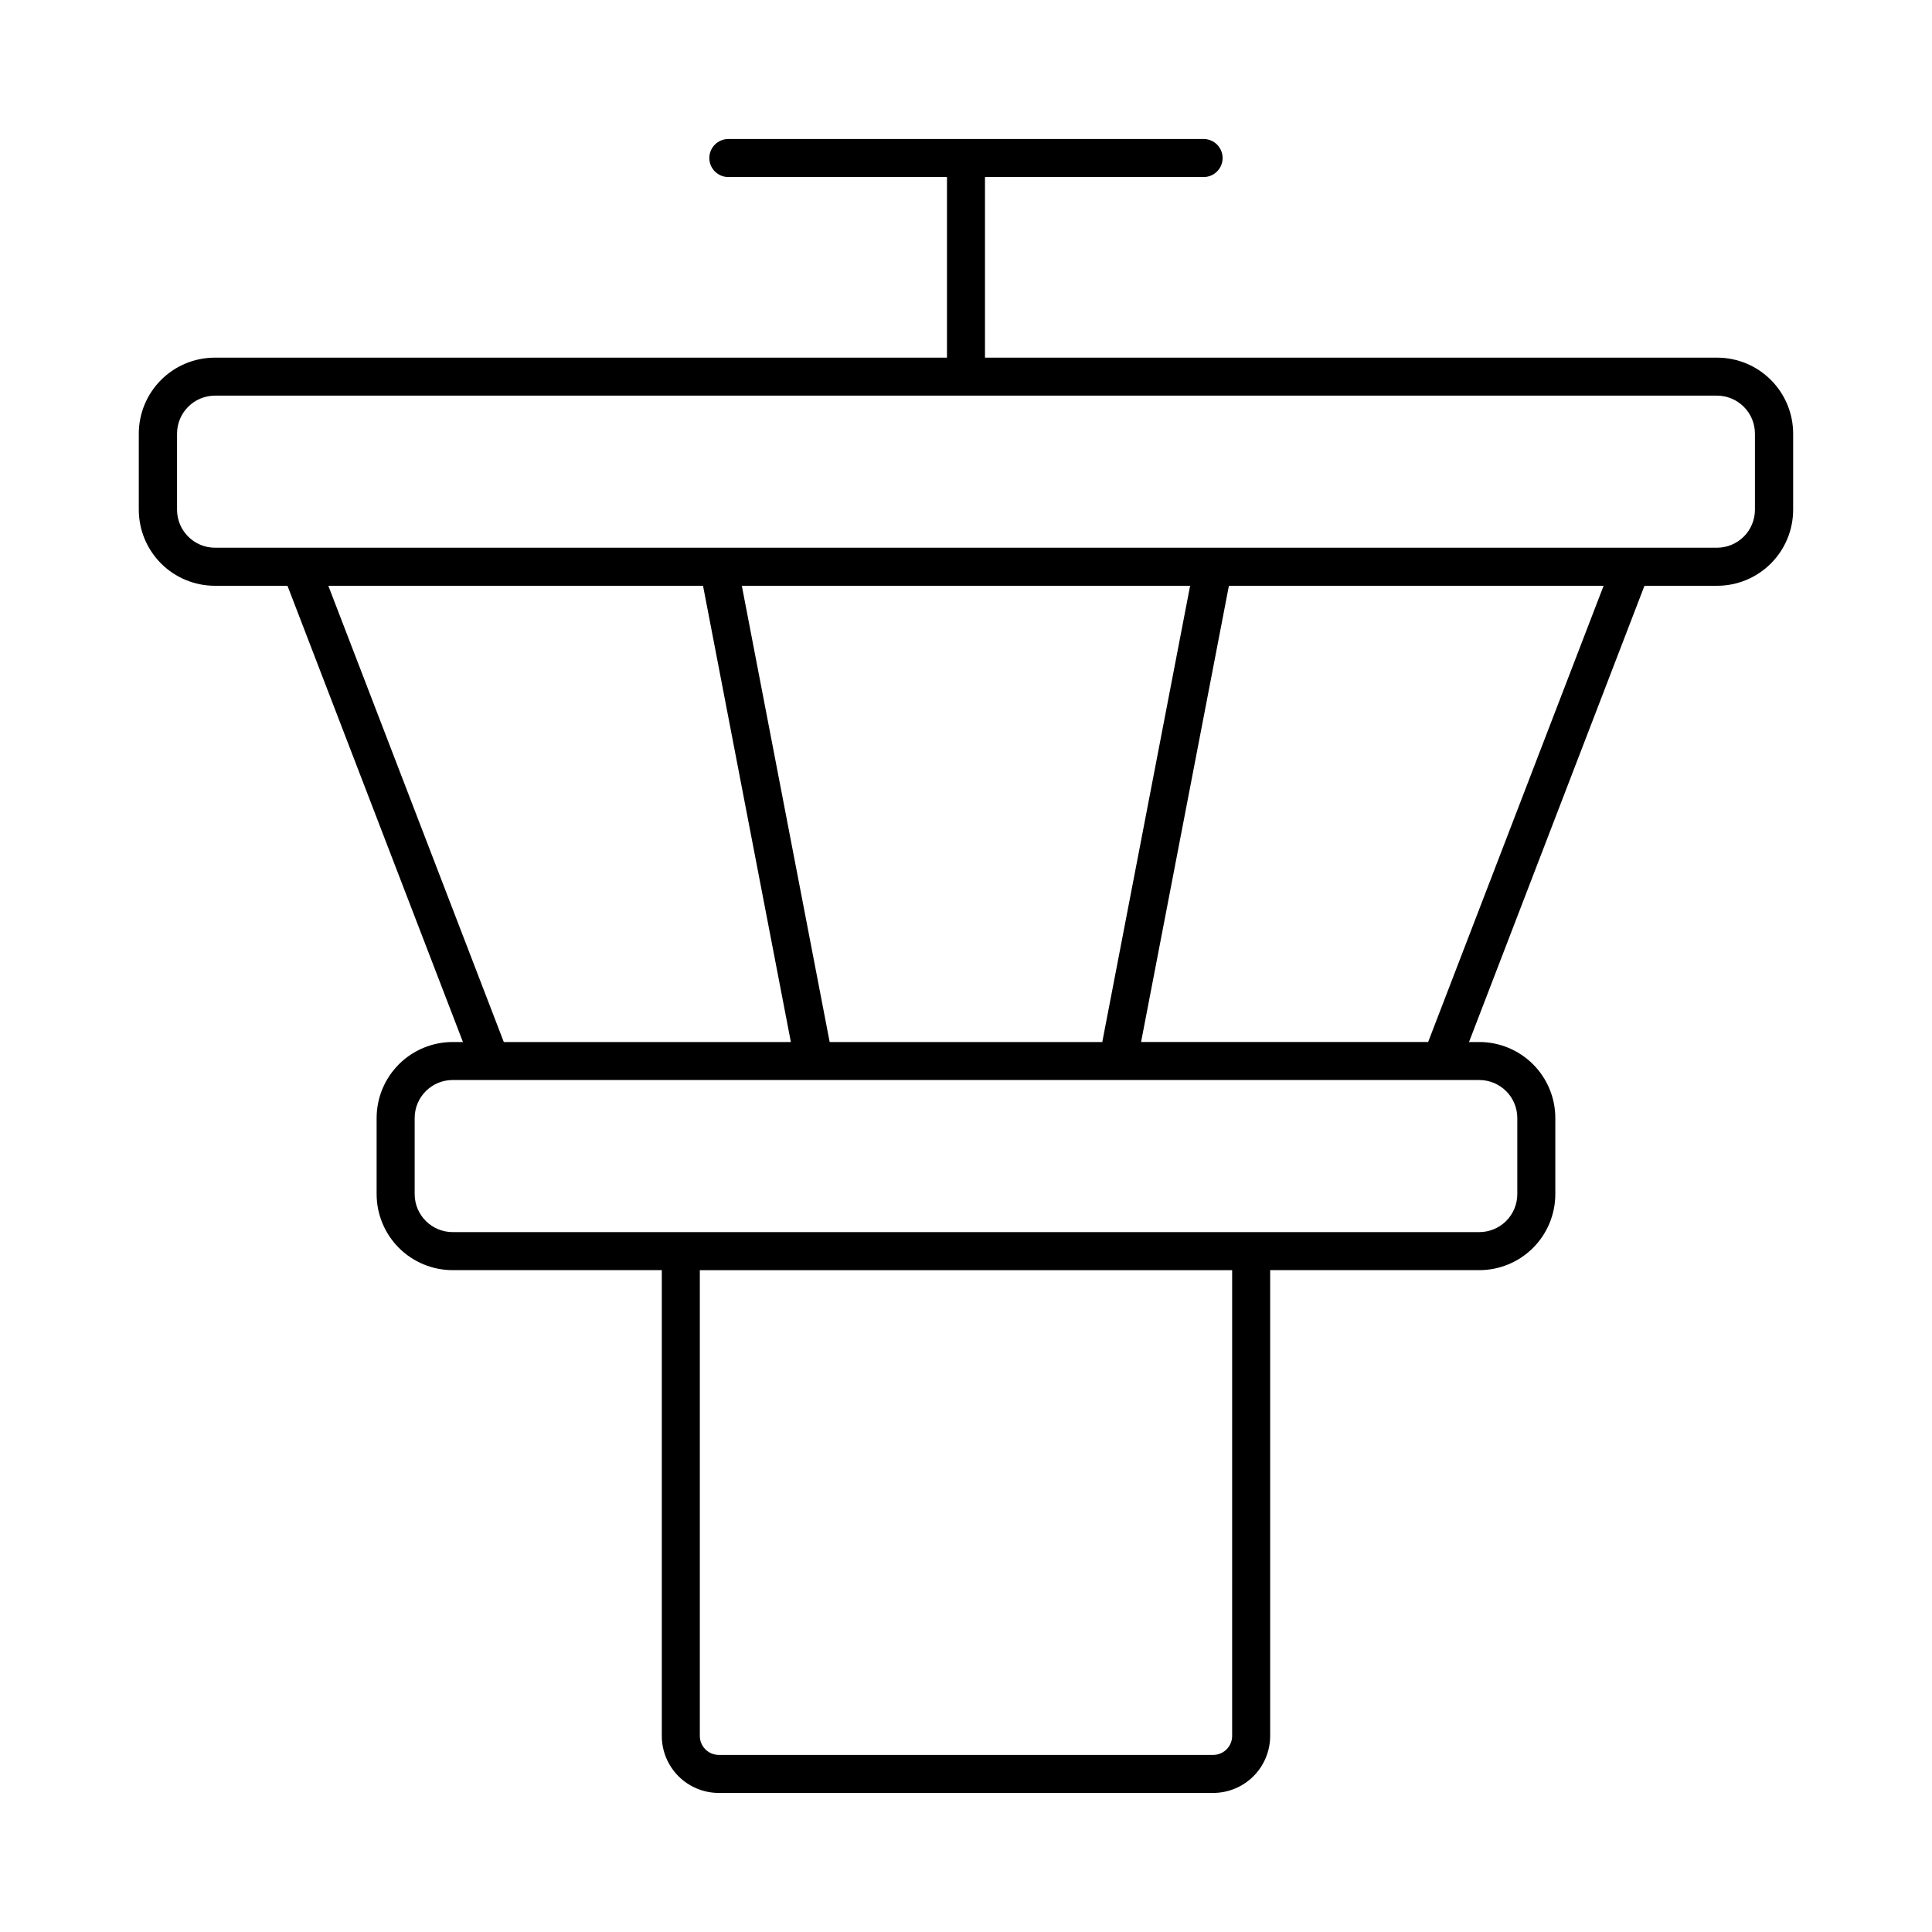
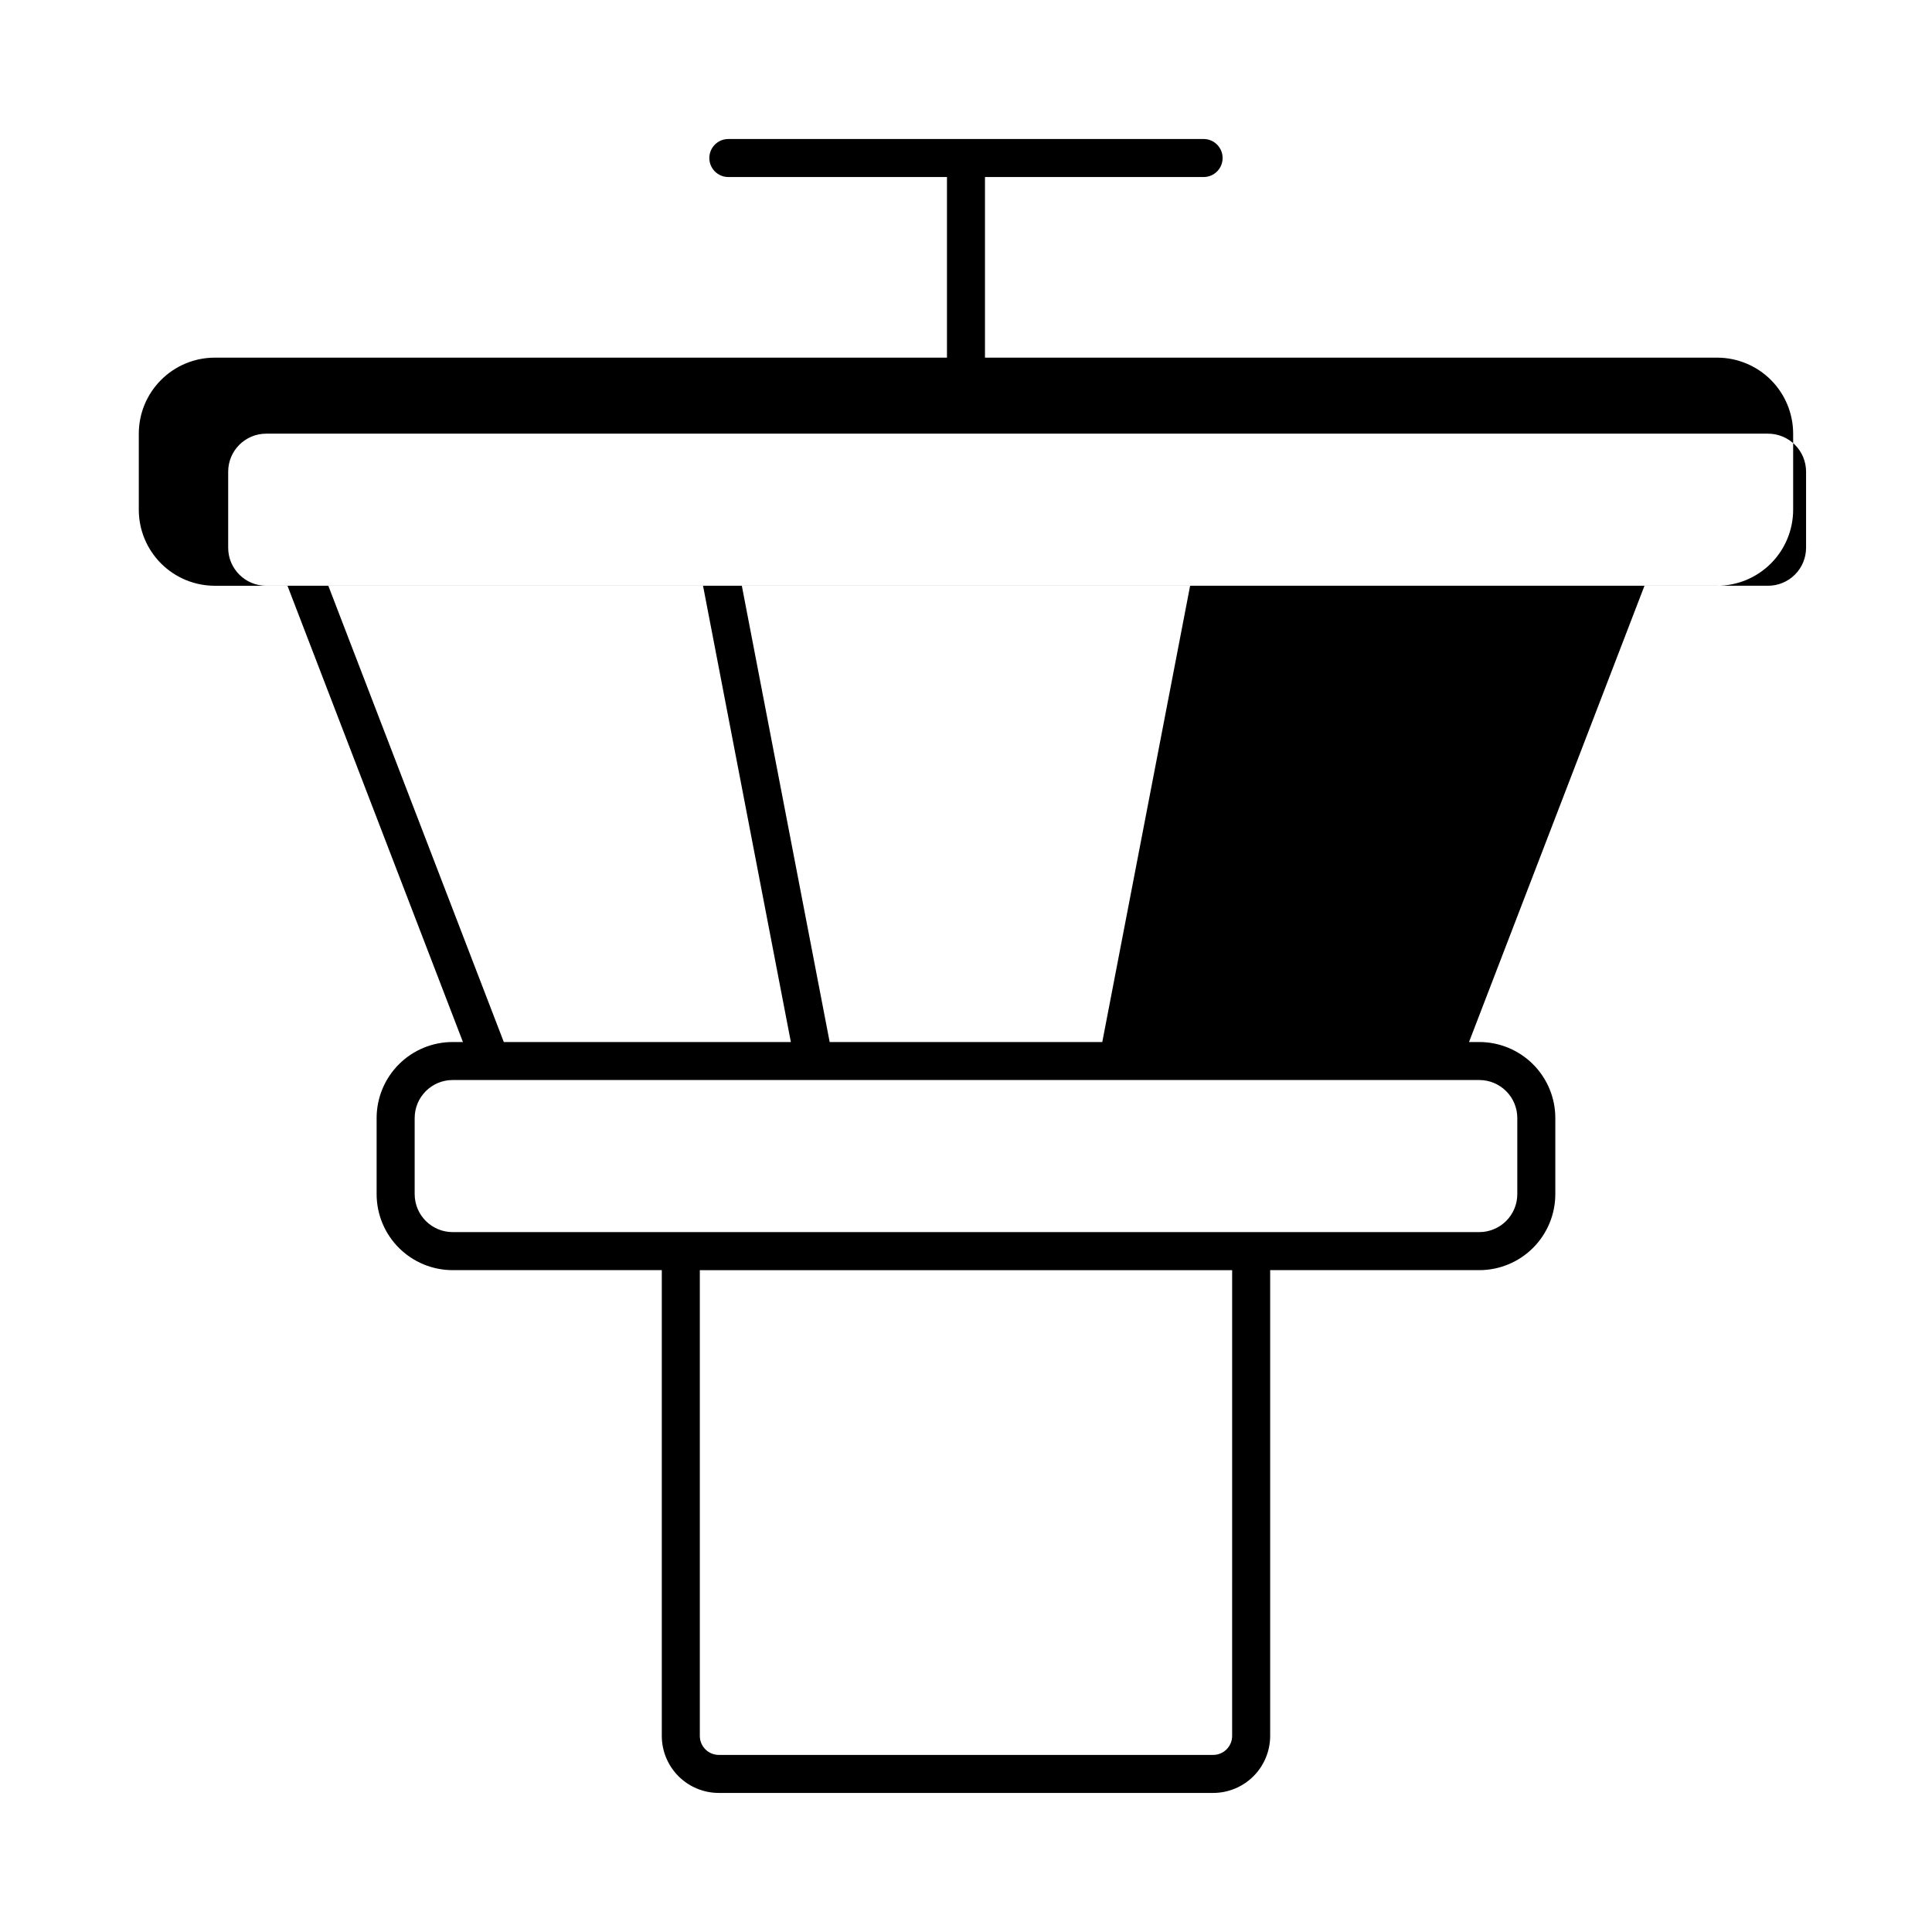
<svg xmlns="http://www.w3.org/2000/svg" fill="#000000" width="800px" height="800px" version="1.1" viewBox="144 144 512 512">
-   <path d="m599.05 238.78h-194.02v-47.863h57.941c2.781 0 5.035-2.258 5.035-5.039s-2.254-5.039-5.035-5.039h-125.95c-2.785 0-5.039 2.258-5.039 5.039s2.254 5.039 5.039 5.039h57.938v47.863h-194.02c-5.348 0-10.473 2.121-14.25 5.902-3.781 3.777-5.906 8.902-5.906 14.25v20.152c0 5.344 2.125 10.469 5.906 14.25 3.777 3.777 8.902 5.902 14.25 5.902h19.246l46.5 120.91h-2.723c-5.344 0-10.469 2.121-14.25 5.902-3.777 3.777-5.902 8.902-5.902 14.25v20.152c0 5.344 2.125 10.469 5.902 14.25 3.781 3.777 8.906 5.902 14.25 5.902h55.422v123.43c0 4.008 1.59 7.852 4.426 10.688 2.832 2.832 6.68 4.426 10.688 4.426h130.99c4.012 0 7.856-1.594 10.688-4.426 2.836-2.836 4.43-6.68 4.43-10.688v-123.43h55.418c5.344 0 10.469-2.125 14.25-5.902 3.777-3.781 5.902-8.906 5.902-14.25v-20.152c0-5.348-2.125-10.473-5.902-14.25-3.781-3.781-8.906-5.902-14.25-5.902h-2.719l46.5-120.91h19.246c5.344 0 10.469-2.125 14.25-5.902 3.777-3.781 5.902-8.906 5.902-14.25v-20.152c0-5.348-2.125-10.473-5.902-14.25-3.781-3.781-8.906-5.902-14.25-5.902zm-368.04 60.457h99.301l23.277 120.91h-76.074zm132.86 120.91-23.277-120.91h118.8l-23.277 120.91zm106.66 183.89c0 1.336-0.531 2.617-1.477 3.562-0.941 0.941-2.227 1.473-3.562 1.473h-130.99c-2.781 0-5.039-2.254-5.039-5.035v-123.43h141.07zm65.496-173.82c2.672 0 5.234 1.062 7.125 2.953 1.891 1.887 2.949 4.453 2.949 7.125v20.152c0 2.672-1.059 5.234-2.949 7.125-1.891 1.887-4.453 2.949-7.125 2.949h-272.06c-5.562 0-10.074-4.512-10.074-10.074v-20.152c0-5.566 4.512-10.078 10.074-10.078zm-13.551-10.078-76.078 0.004 23.277-120.91h99.301zm86.602-141.06c0 2.672-1.059 5.234-2.949 7.125-1.891 1.887-4.453 2.949-7.125 2.949h-398.01c-5.562 0-10.074-4.512-10.074-10.074v-20.152c0-5.566 4.512-10.078 10.074-10.078h398.01c2.672 0 5.234 1.062 7.125 2.953 1.891 1.887 2.949 4.449 2.949 7.125z" />
+   <path d="m599.05 238.78h-194.02v-47.863h57.941c2.781 0 5.035-2.258 5.035-5.039s-2.254-5.039-5.035-5.039h-125.95c-2.785 0-5.039 2.258-5.039 5.039s2.254 5.039 5.039 5.039h57.938v47.863h-194.02c-5.348 0-10.473 2.121-14.25 5.902-3.781 3.777-5.906 8.902-5.906 14.25v20.152c0 5.344 2.125 10.469 5.906 14.25 3.777 3.777 8.902 5.902 14.25 5.902h19.246l46.5 120.91h-2.723c-5.344 0-10.469 2.121-14.25 5.902-3.777 3.777-5.902 8.902-5.902 14.25v20.152c0 5.344 2.125 10.469 5.902 14.25 3.781 3.777 8.906 5.902 14.25 5.902h55.422v123.43c0 4.008 1.59 7.852 4.426 10.688 2.832 2.832 6.68 4.426 10.688 4.426h130.99c4.012 0 7.856-1.594 10.688-4.426 2.836-2.836 4.43-6.68 4.43-10.688v-123.43h55.418c5.344 0 10.469-2.125 14.25-5.902 3.777-3.781 5.902-8.906 5.902-14.25v-20.152c0-5.348-2.125-10.473-5.902-14.25-3.781-3.781-8.906-5.902-14.25-5.902h-2.719l46.5-120.91h19.246c5.344 0 10.469-2.125 14.25-5.902 3.777-3.781 5.902-8.906 5.902-14.25v-20.152c0-5.348-2.125-10.473-5.902-14.25-3.781-3.781-8.906-5.902-14.25-5.902zm-368.04 60.457h99.301l23.277 120.91h-76.074zm132.86 120.91-23.277-120.91h118.8l-23.277 120.91zm106.66 183.89c0 1.336-0.531 2.617-1.477 3.562-0.941 0.941-2.227 1.473-3.562 1.473h-130.99c-2.781 0-5.039-2.254-5.039-5.035v-123.43h141.07zm65.496-173.82c2.672 0 5.234 1.062 7.125 2.953 1.891 1.887 2.949 4.453 2.949 7.125v20.152c0 2.672-1.059 5.234-2.949 7.125-1.891 1.887-4.453 2.949-7.125 2.949h-272.06c-5.562 0-10.074-4.512-10.074-10.074v-20.152c0-5.566 4.512-10.078 10.074-10.078zh99.301zm86.602-141.06c0 2.672-1.059 5.234-2.949 7.125-1.891 1.887-4.453 2.949-7.125 2.949h-398.01c-5.562 0-10.074-4.512-10.074-10.074v-20.152c0-5.566 4.512-10.078 10.074-10.078h398.01c2.672 0 5.234 1.062 7.125 2.953 1.891 1.887 2.949 4.449 2.949 7.125z" />
</svg>